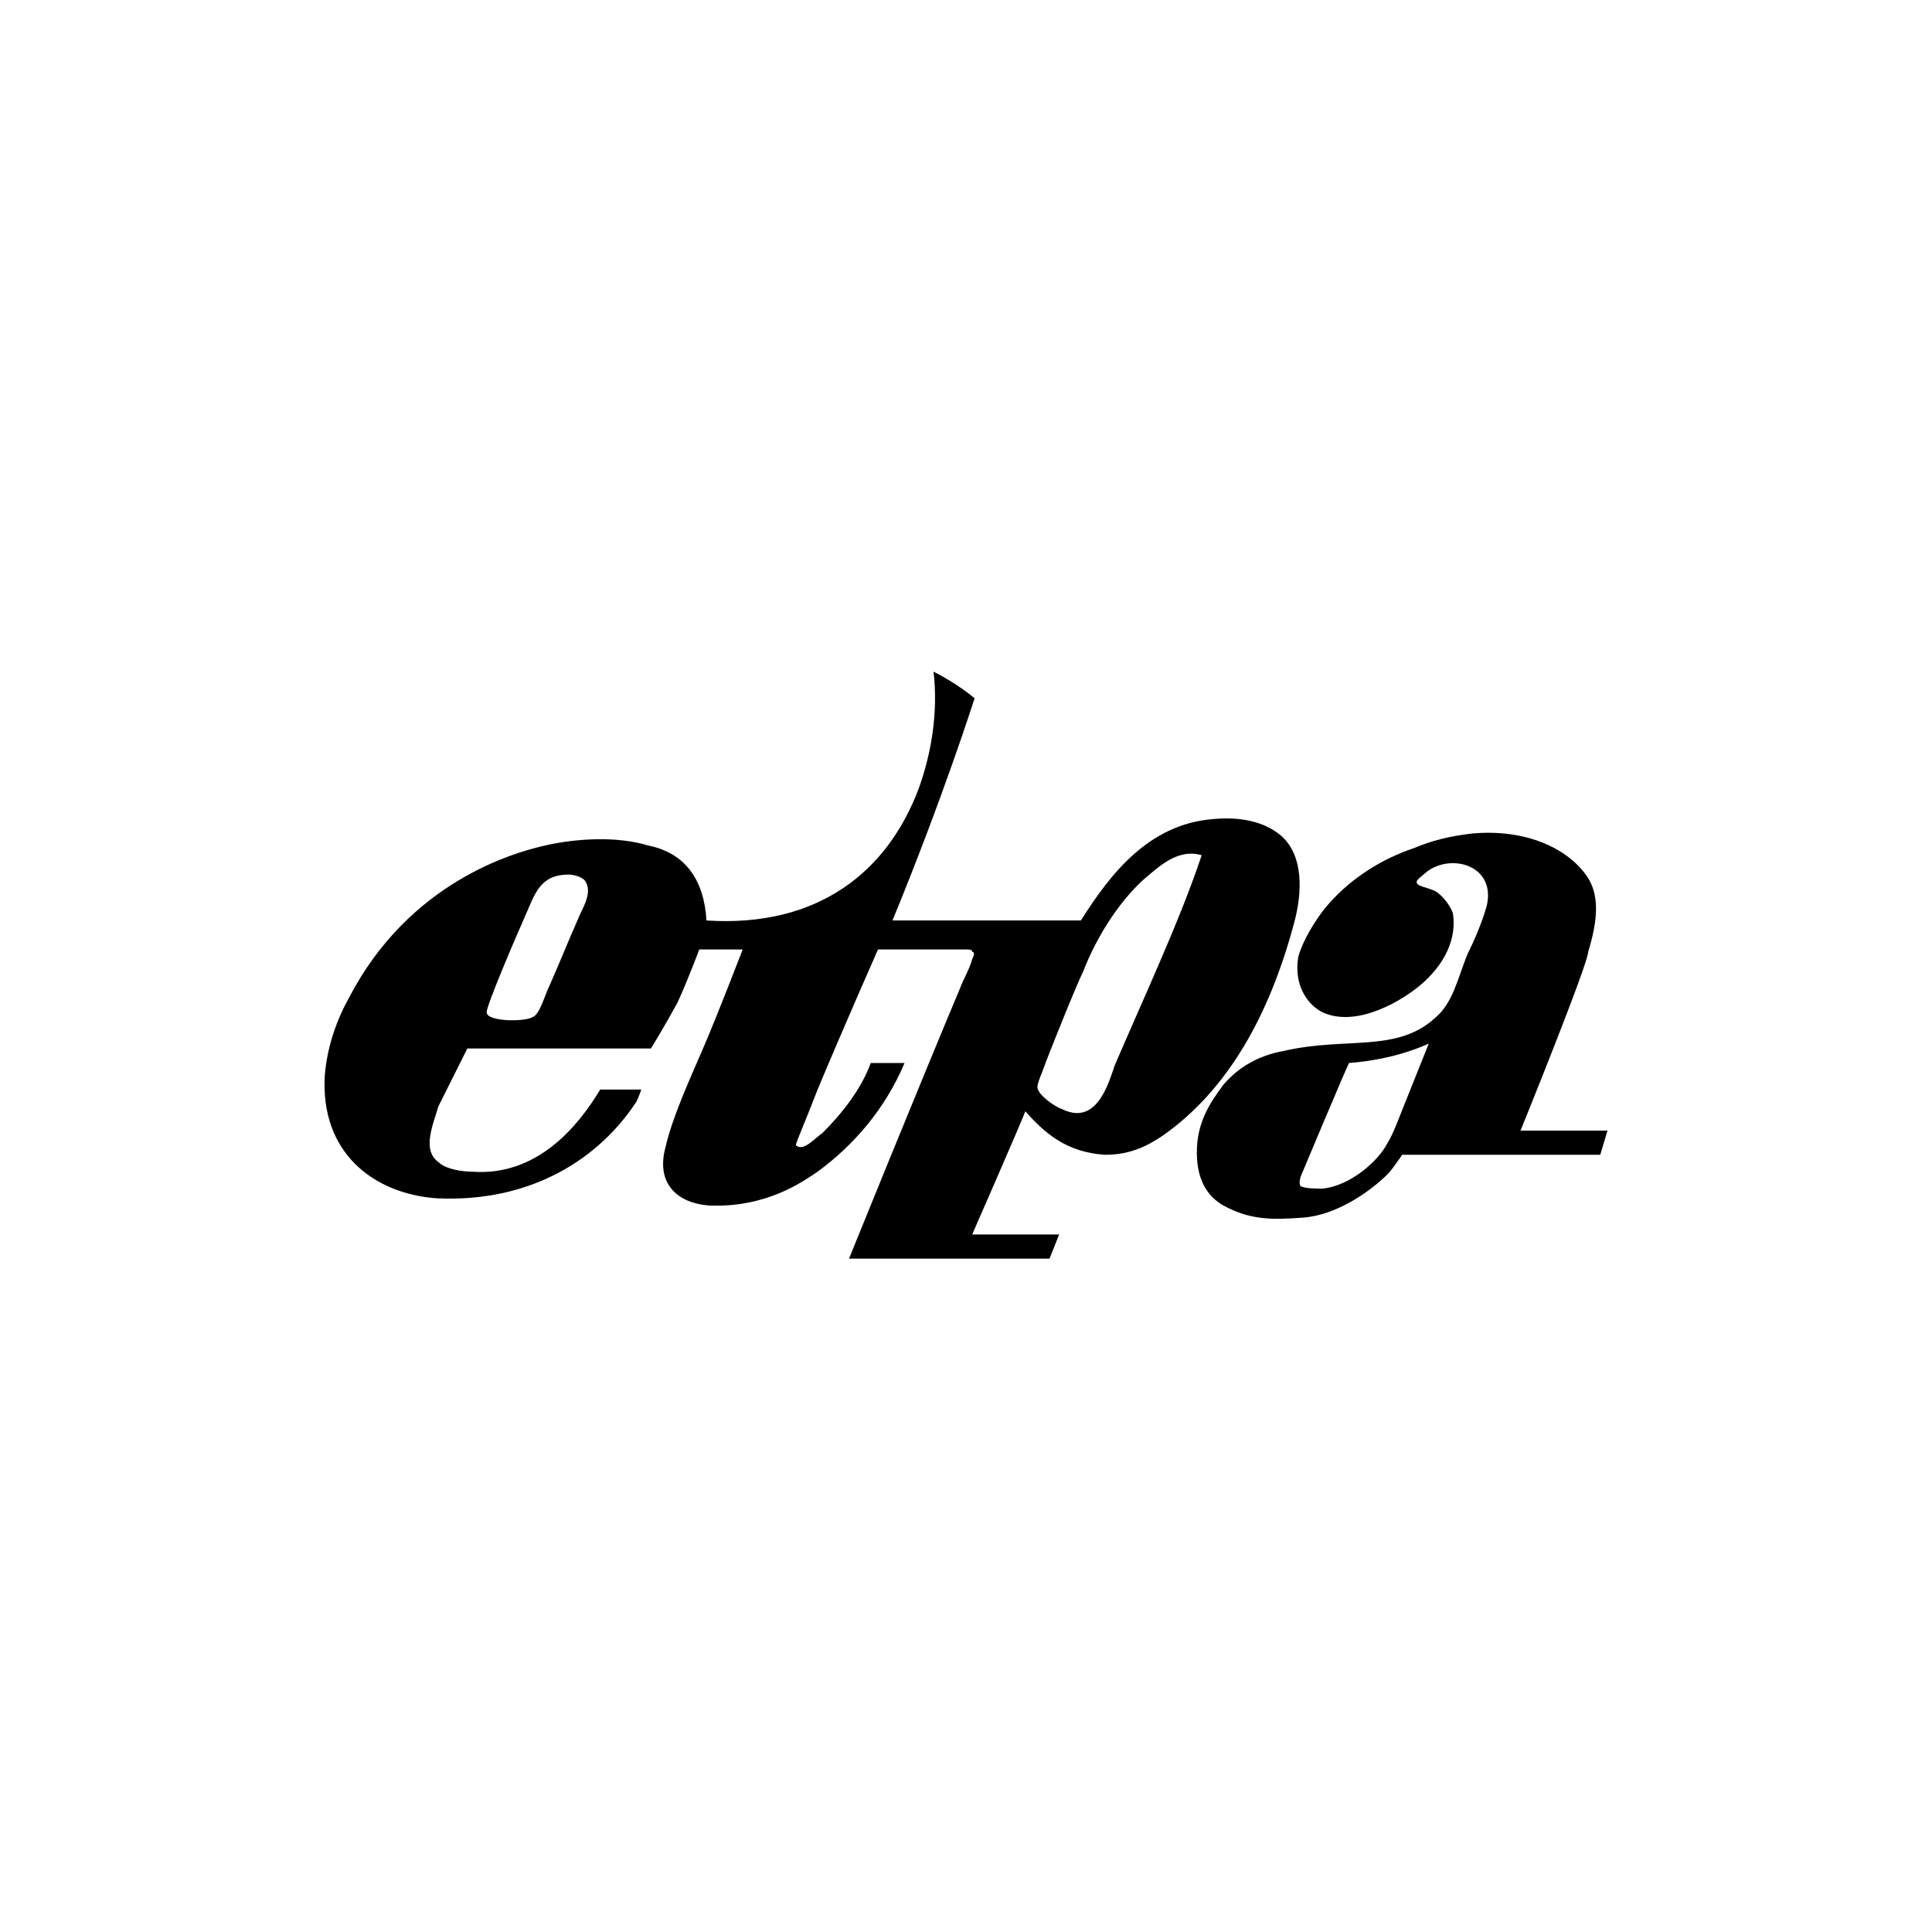
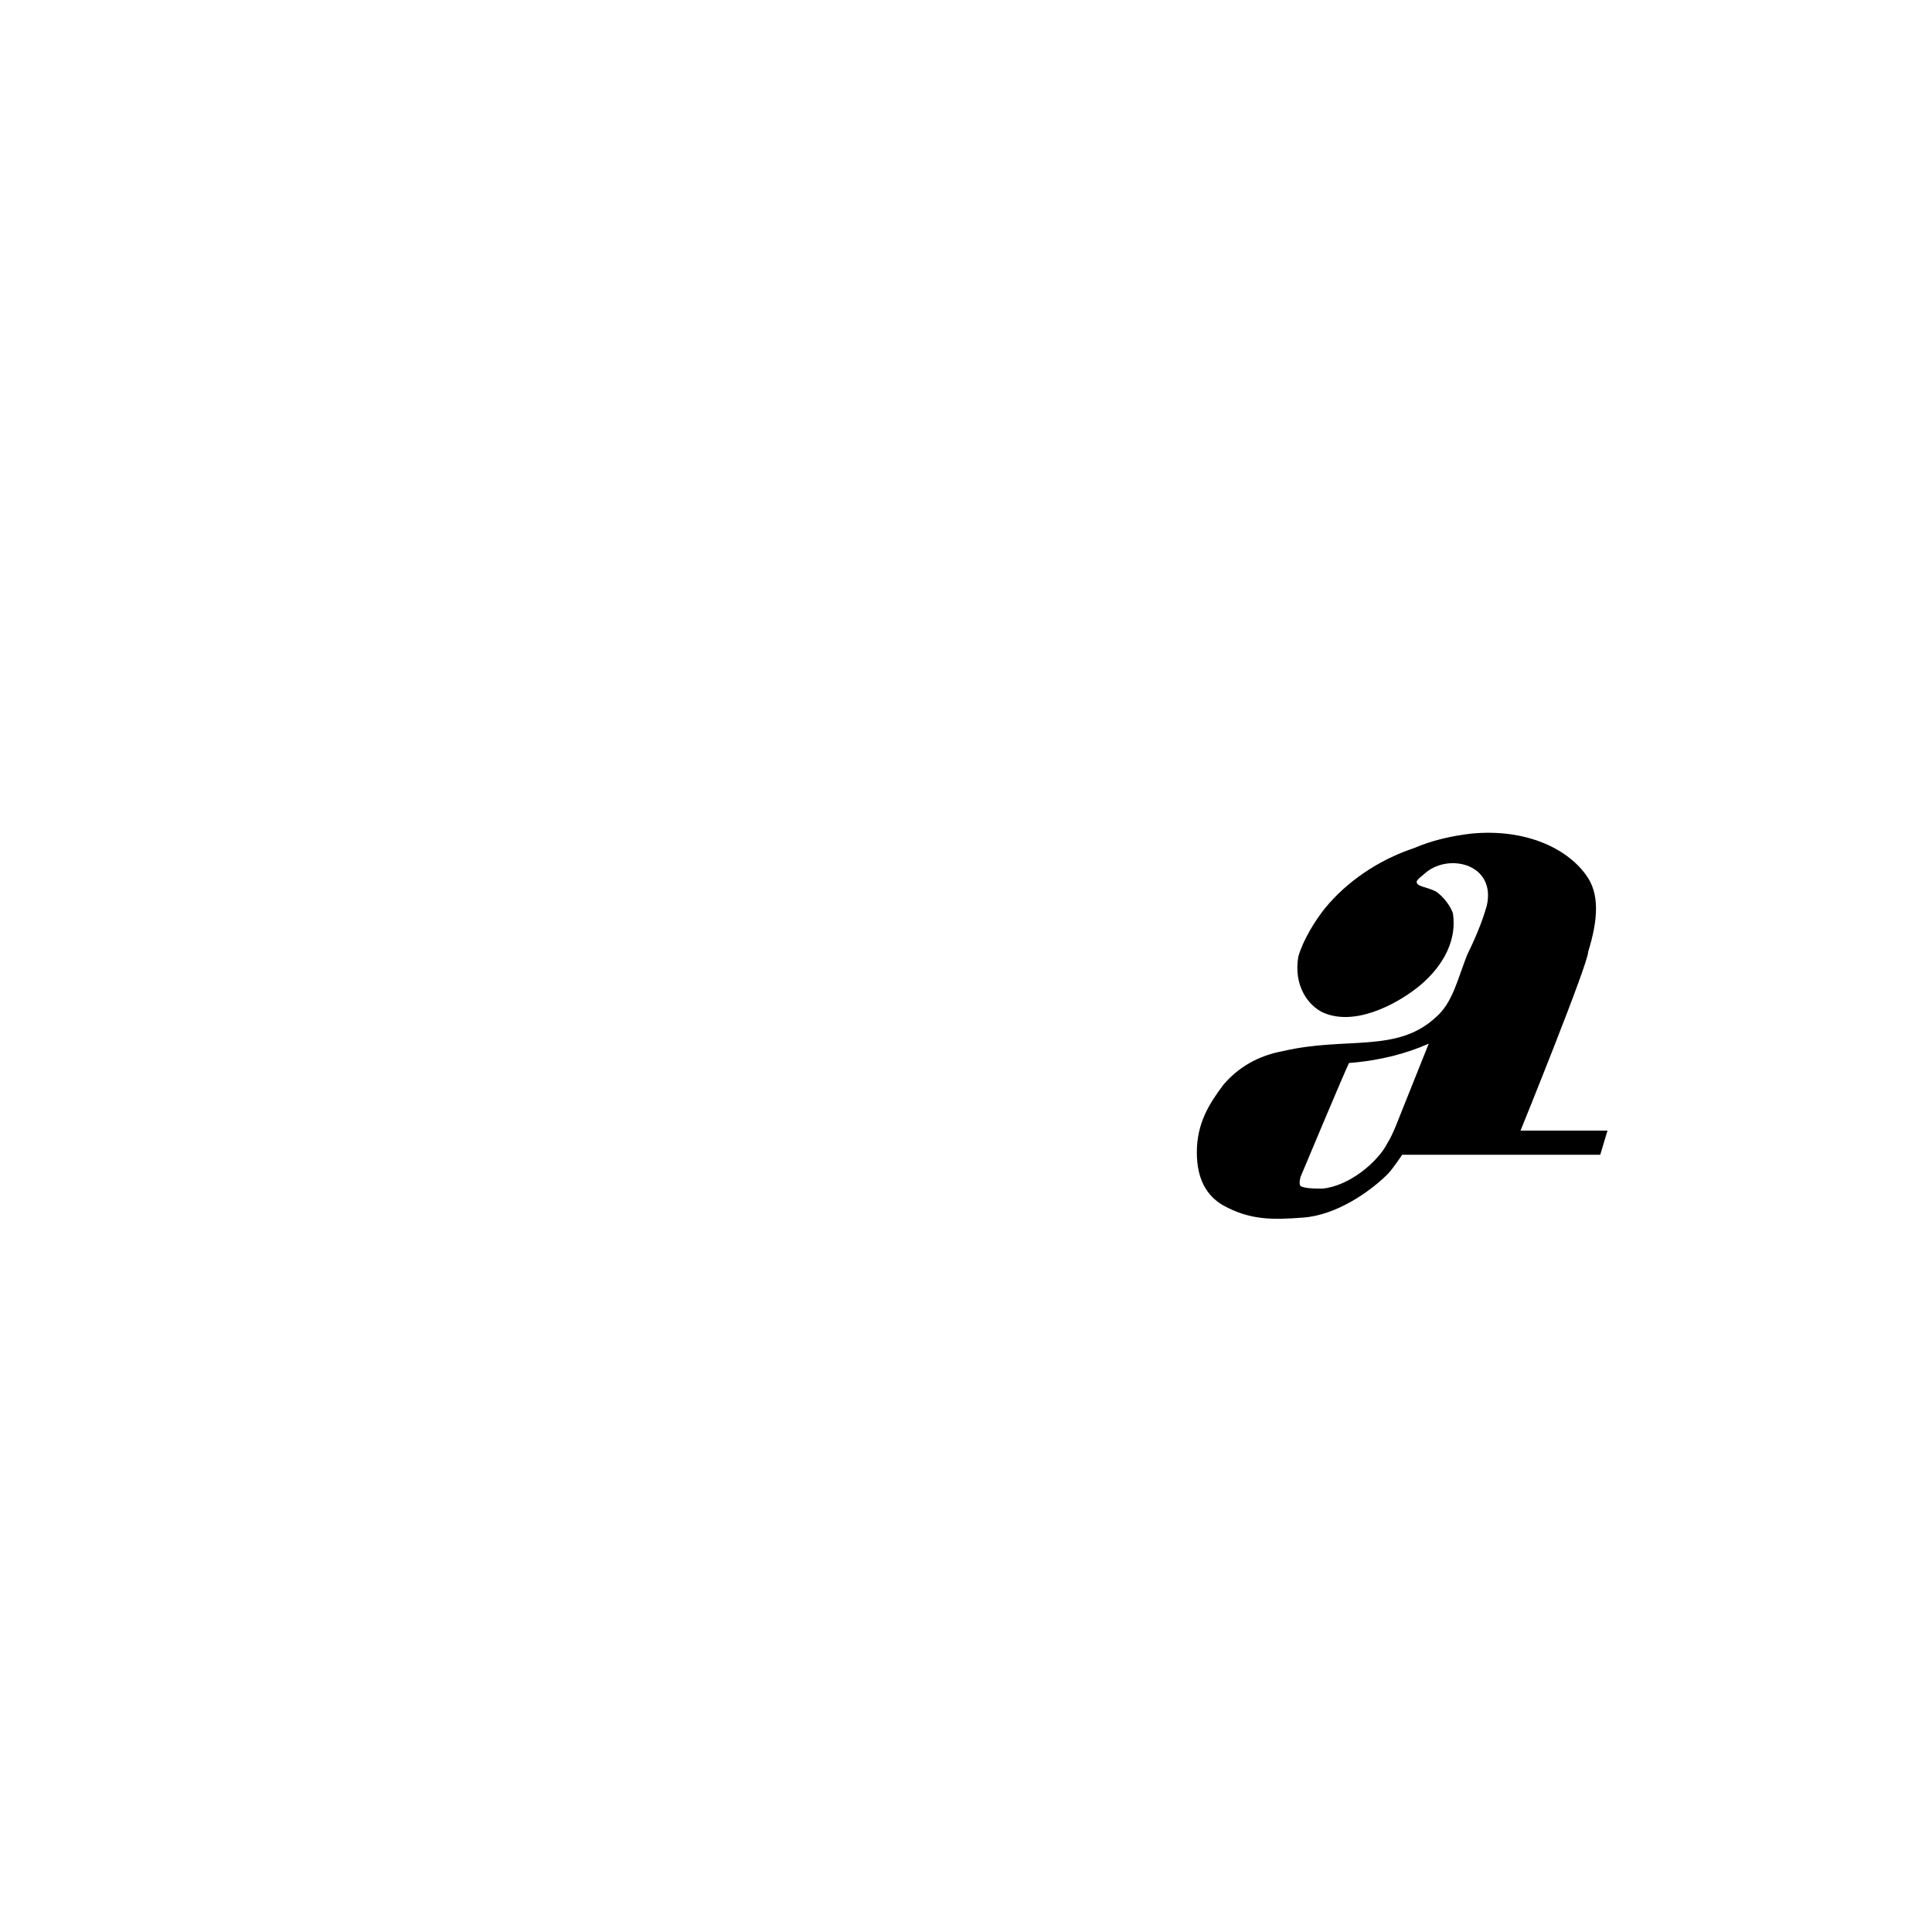
<svg xmlns="http://www.w3.org/2000/svg" fill="none" height="512" viewBox="0 0 512 512" width="512">
  <g fill="#000">
    <path d="m357.504 281.704c-1.28 2.561-12.803 30.087-12.803 30.087s-.64 1.921 0 2.561c1.28.64 3.841.64 5.761.64 7.042-.64 14.724-7.041 17.284-12.163 1.281-1.92 3.201-7.041 3.201-7.041l7.682-19.205c-5.761 2.561-12.803 4.481-21.125 5.121zm45.451 17.925h23.045l-1.92 6.401h-52.493s-2.56 3.841-3.841 5.121c-4.481 4.481-13.443 10.883-22.405 11.523-8.322.64-14.083.64-21.125-3.201-4.481-2.56-7.041-7.041-7.041-14.083 0-7.682 3.2-12.803 7.041-17.924 3.841-4.481 8.962-7.682 16.004-8.962 16.644-3.841 30.087.64 40.329-8.962 4.481-3.841 5.762-10.243 8.322-16.644 1.921-3.841 3.841-8.322 5.122-12.803 2.56-10.883-9.603-14.084-16.004-8.962-.64.64-2.561 1.92-2.561 2.56 0 1.28 2.561 1.28 5.121 2.561 1.921 1.28 3.841 3.841 4.481 5.761 1.281 8.322-3.84 15.364-9.602 19.845-5.761 4.481-16.644 10.242-24.966 6.401-3.841-1.92-7.681-7.041-6.401-14.723 1.28-4.481 4.481-9.602 7.042-12.803 5.761-7.042 14.083-12.803 23.685-16.004 4.481-1.92 9.602-3.201 15.364-3.841 14.083-1.28 24.966 3.841 30.087 10.883 3.841 5.121 3.2 12.163.64 20.485 0 3.2-17.924 47.371-17.924 47.371z" />
-     <path d="m139.213 242.655c-2.56 5.761-10.242 23.686-10.242 25.606 0 2.561 10.242 2.561 12.163 1.28 1.92-.64 3.201-5.761 4.481-8.322 2.561-5.761 5.121-12.162 7.682-17.924.64-1.92 3.841-6.401 1.92-9.602-.64-1.28-3.201-1.92-4.481-1.92-7.682 0-8.962 5.121-11.523 10.882zm163.879-9.602c-7.042 6.401-12.803 16.004-16.004 24.326-1.92 3.84-9.602 23.045-10.242 24.965-.641 1.921-1.921 4.481-1.921 5.762 0 1.92 4.481 5.121 6.402 5.761 8.962 4.481 12.163-5.761 14.083-11.523 7.682-17.924 17.284-38.409 23.045-55.693-6.401-1.92-11.522 3.201-15.363 6.402zm-115.867 10.882c29.447 1.921 48.011-12.803 56.333-35.208 3.201-8.962 5.121-19.844 3.841-30.727 6.401 3.201 10.882 7.042 10.882 7.042s-8.322 26.246-21.765 58.893h49.932c7.682-12.162 17.924-25.606 35.208-26.886 7.042-.64 13.443.64 17.924 4.481 5.762 5.121 5.762 14.724 3.201 23.686-6.401 23.685-17.284 43.53-34.568 55.693-3.841 2.56-8.322 5.121-15.364 5.121-10.242-.64-16.003-5.761-21.125-11.523-.64 1.921-14.083 32.648-14.083 32.648h23.046l-2.561 6.401h-53.133s19.205-47.371 29.447-71.696c.641-1.921 2.561-5.122 3.201-7.682.64-1.28.64-1.921 0-1.921 0-.64-.64-.64-1.92-.64-1.921 0-5.122 0-8.322 0-5.762 0-14.724 0-14.724 0s-9.602 21.765-16.003 37.129c-3.201 8.322-5.762 14.083-5.762 14.723 1.921 1.921 5.121-1.92 7.042-3.2 5.121-5.122 10.242-11.523 12.803-18.565h8.962c-5.121 12.163-13.443 21.765-23.045 28.807-3.841 2.561-13.444 9.602-28.807 8.962-8.322-.64-14.084-5.761-11.523-15.363 1.921-8.322 6.402-17.925 10.242-26.887 3.841-8.962 10.243-25.606 10.243-25.606h-11.523s-2.56 7.042-5.761 14.084c-3.841 7.041-7.042 12.162-7.042 12.162h-48.651s-5.121 10.243-7.682 15.364c-1.28 4.481-4.481 11.523 0 14.723 1.92 1.921 6.402 2.561 8.962 2.561 17.284 1.28 28.167-12.163 33.928-21.765h10.883s-.641 1.92-1.281 3.201c-9.602 14.723-27.526 26.886-53.132 25.606-16.644-1.281-30.727-12.163-29.447-32.648.64-7.682 3.201-14.723 6.402-20.485 16.003-30.727 43.531-38.409 51.852-40.329 8.322-1.921 19.204-2.561 27.526 0 9.602 1.92 14.724 8.962 15.364 19.844z" />
  </g>
</svg>